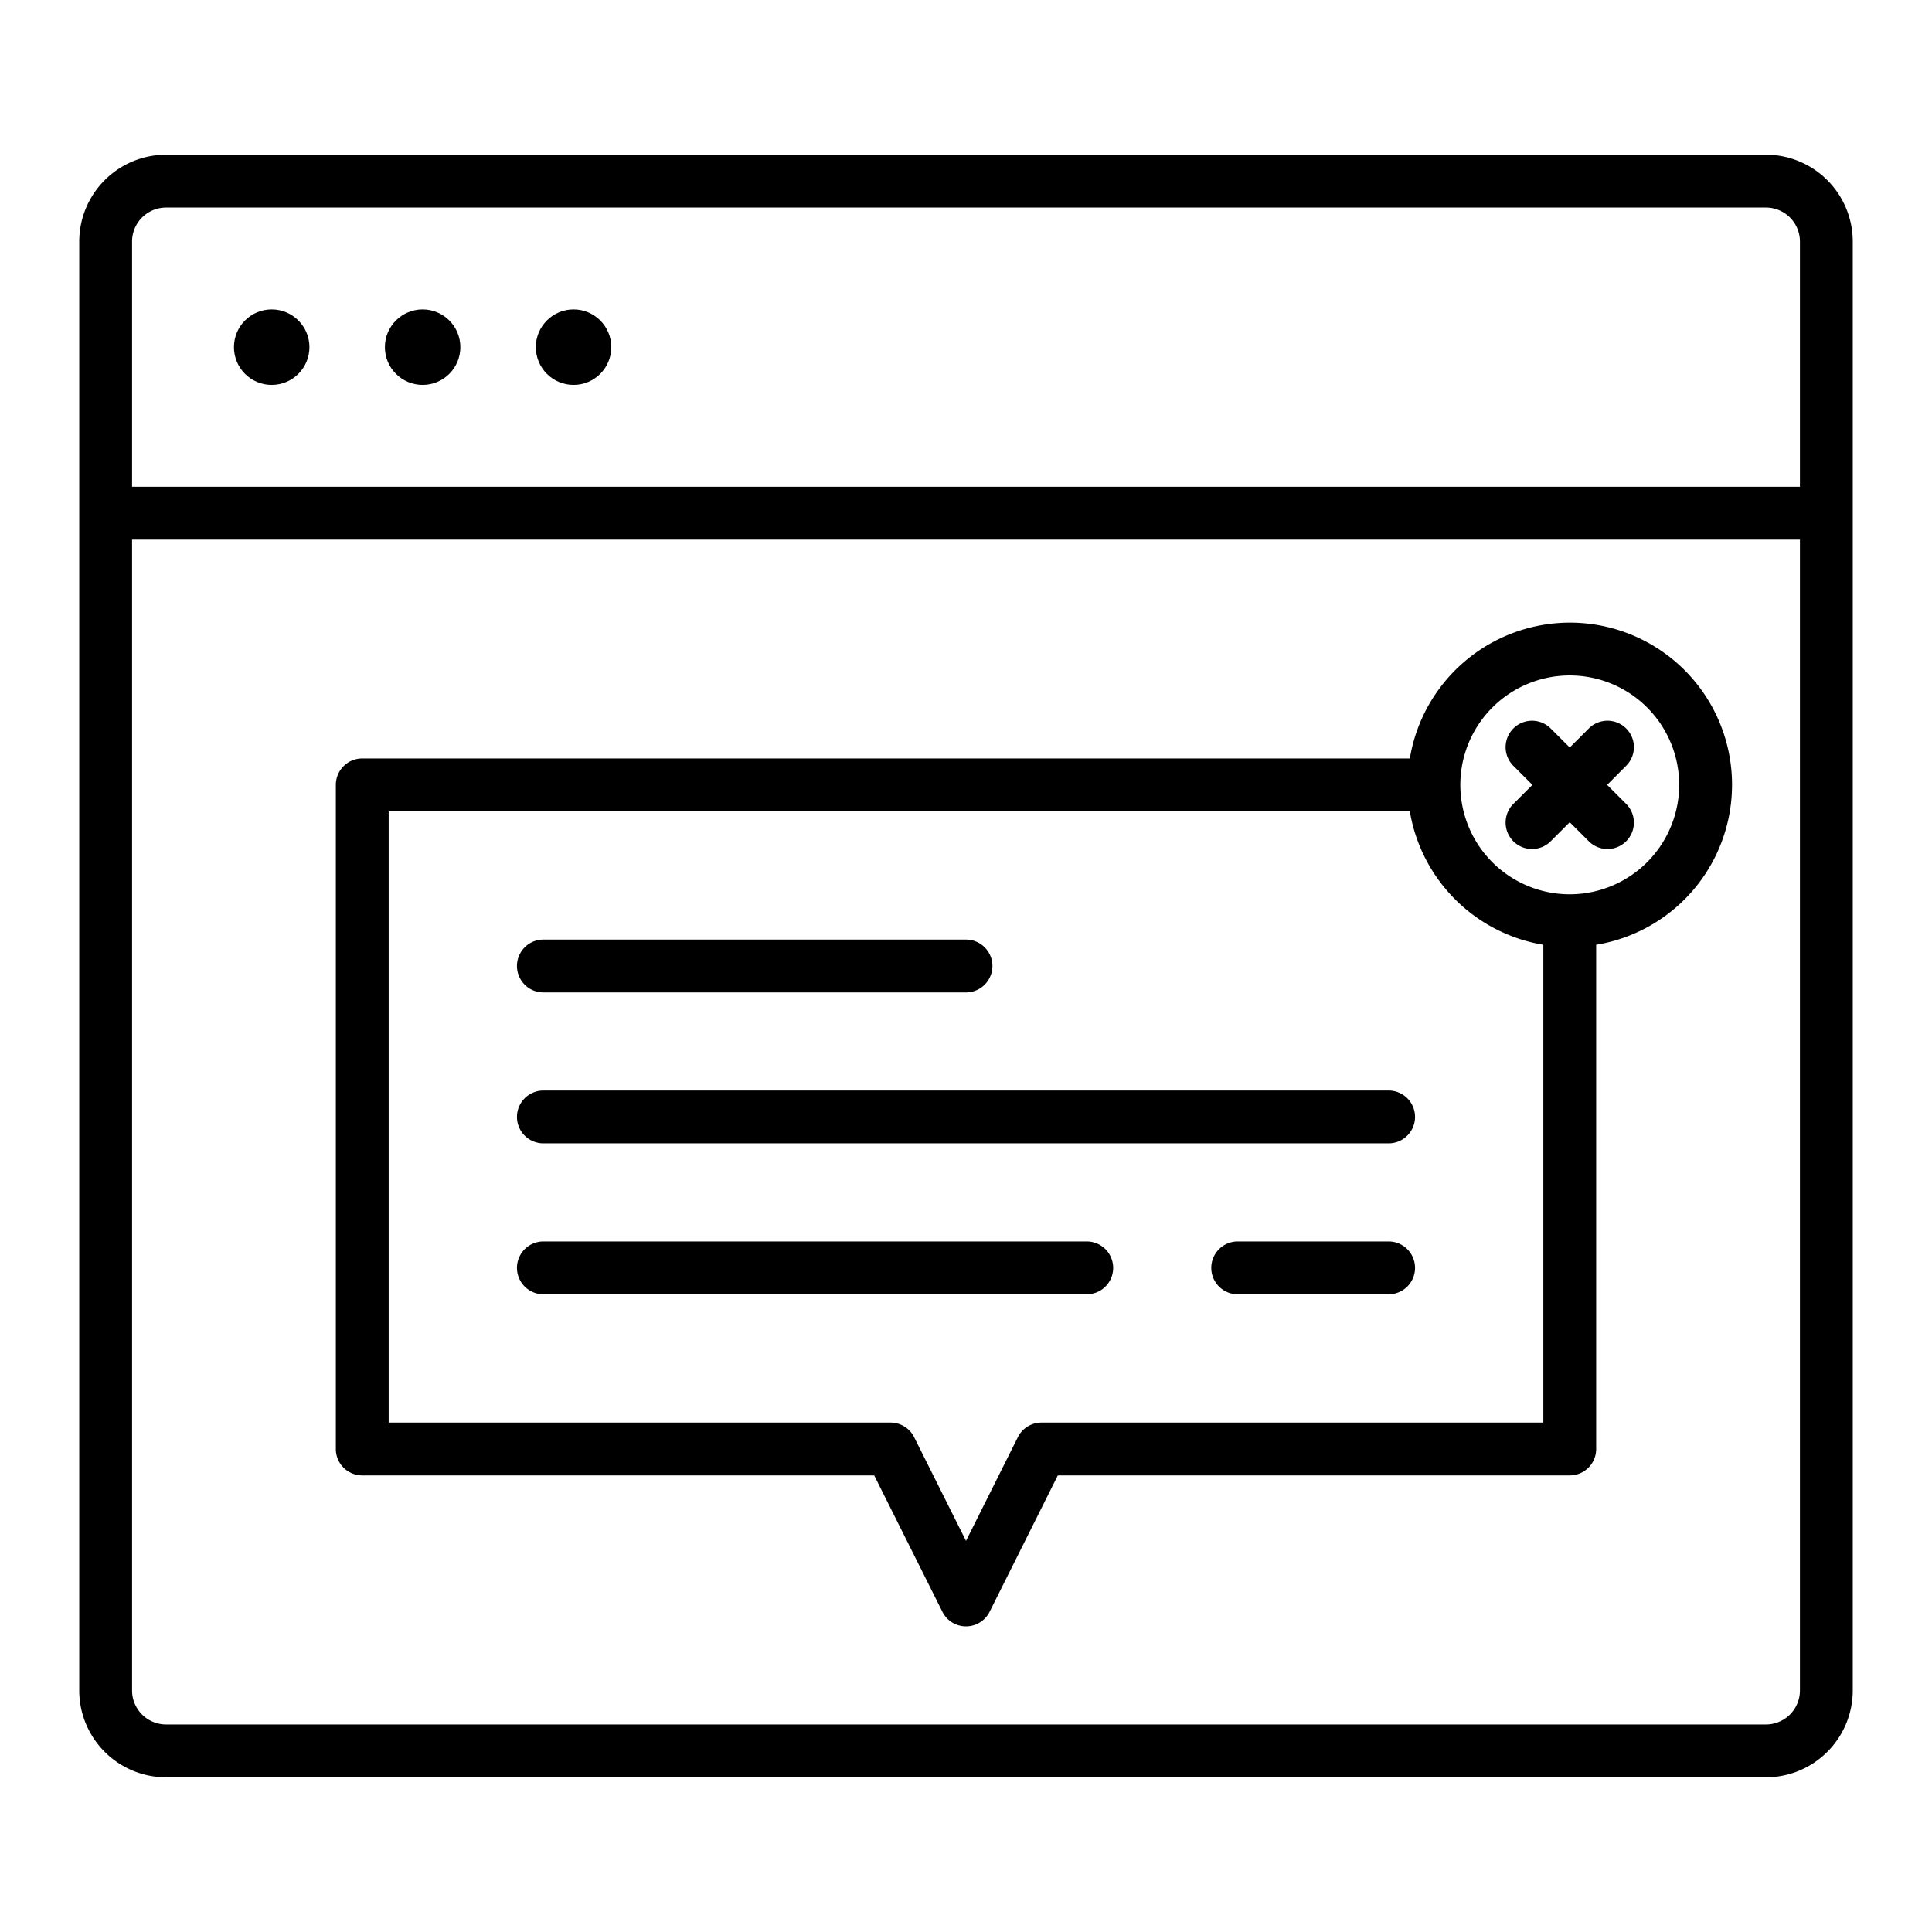
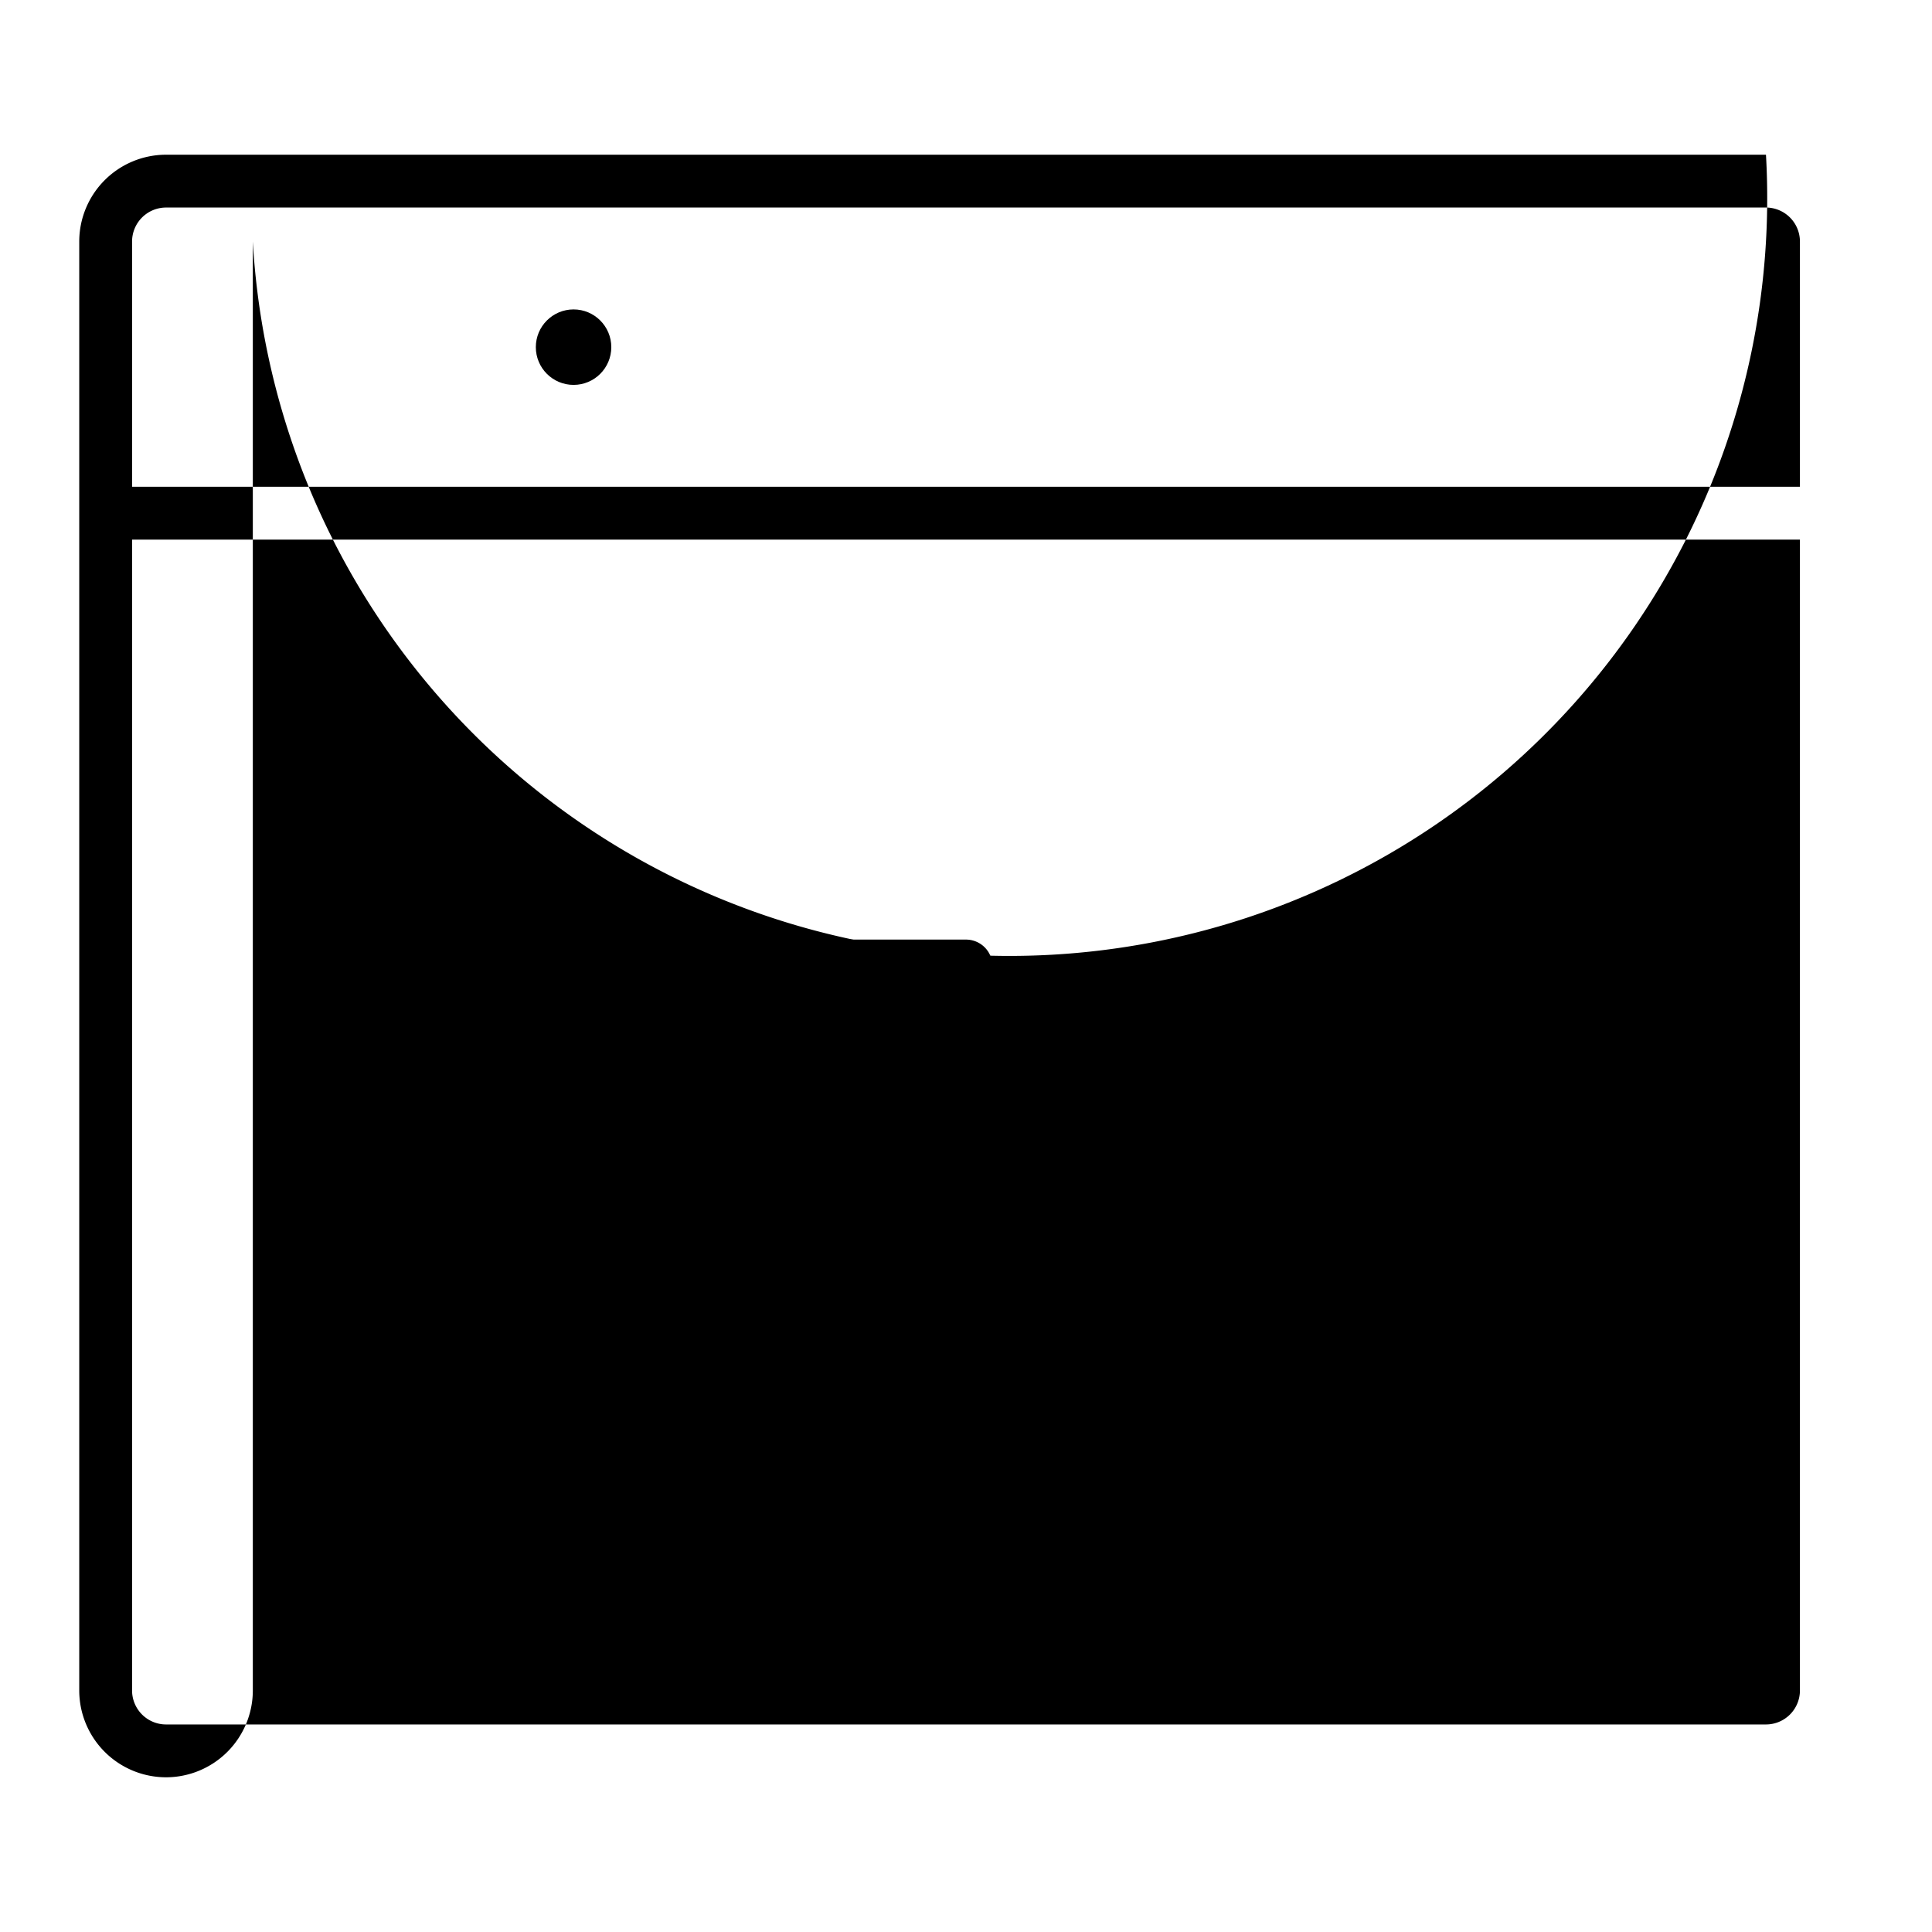
<svg xmlns="http://www.w3.org/2000/svg" width="128" height="128" viewBox="0 0 128 128">
  <title>POP UP</title>
  <g>
-     <path d="M117,10.25H11A5.757,5.757,0,0,0,5.25,16v96A5.757,5.757,0,0,0,11,117.75H117a5.756,5.756,0,0,0,5.75-5.75V16A5.756,5.756,0,0,0,117,10.25ZM11,13.75H117A2.253,2.253,0,0,1,119.25,16V32.25H8.75V16A2.253,2.253,0,0,1,11,13.75Zm106,100.5H11A2.253,2.253,0,0,1,8.75,112V35.75h110.5V112A2.253,2.253,0,0,1,117,114.25Z" />
-     <circle cx="18" cy="23" r="2.5" />
-     <circle cx="28" cy="23" r="2.5" />
+     <path d="M117,10.25H11A5.757,5.757,0,0,0,5.25,16v96A5.757,5.757,0,0,0,11,117.75a5.756,5.756,0,0,0,5.75-5.75V16A5.756,5.756,0,0,0,117,10.25ZM11,13.75H117A2.253,2.253,0,0,1,119.25,16V32.25H8.75V16A2.253,2.253,0,0,1,11,13.75Zm106,100.5H11A2.253,2.253,0,0,1,8.75,112V35.75h110.5V112A2.253,2.253,0,0,1,117,114.25Z" />
    <circle cx="38" cy="23" r="2.5" />
    <path d="M36,65.75H64a1.75,1.75,0,0,0,0-3.5H36a1.75,1.75,0,0,0,0,3.5Z" />
    <path d="M92,72.25H36a1.75,1.75,0,0,0,0,3.5H92a1.75,1.75,0,0,0,0-3.5Z" />
-     <path d="M92,82.25H82a1.75,1.75,0,0,0,0,3.5H92a1.75,1.75,0,0,0,0-3.5Z" />
    <path d="M72,82.25H36a1.75,1.75,0,0,0,0,3.5H72a1.75,1.75,0,0,0,0-3.5Z" />
-     <path d="M107.737,48.263a1.748,1.748,0,0,0-2.474,0L104,49.525l-1.263-1.262a1.749,1.749,0,0,0-2.474,2.474L101.525,52l-1.262,1.263a1.749,1.749,0,1,0,2.474,2.474L104,54.475l1.263,1.262a1.749,1.749,0,1,0,2.474-2.474L106.475,52l1.262-1.263A1.748,1.748,0,0,0,107.737,48.263Z" />
-     <path d="M104,41.25a10.758,10.758,0,0,0-10.595,9H24A1.75,1.75,0,0,0,22.25,52V96A1.75,1.75,0,0,0,24,97.75H57.918l4.517,9.032a1.749,1.749,0,0,0,3.13,0l4.517-9.032H104A1.749,1.749,0,0,0,105.75,96V62.594A10.743,10.743,0,0,0,104,41.25Zm-35,53a1.748,1.748,0,0,0-1.565.968L64,102.087l-3.435-6.869A1.748,1.748,0,0,0,59,94.25H25.75V53.75H93.405a10.758,10.758,0,0,0,8.845,8.844V94.25Zm35-35A7.25,7.25,0,1,1,111.25,52,7.258,7.258,0,0,1,104,59.25Z" />
  </g>
</svg>